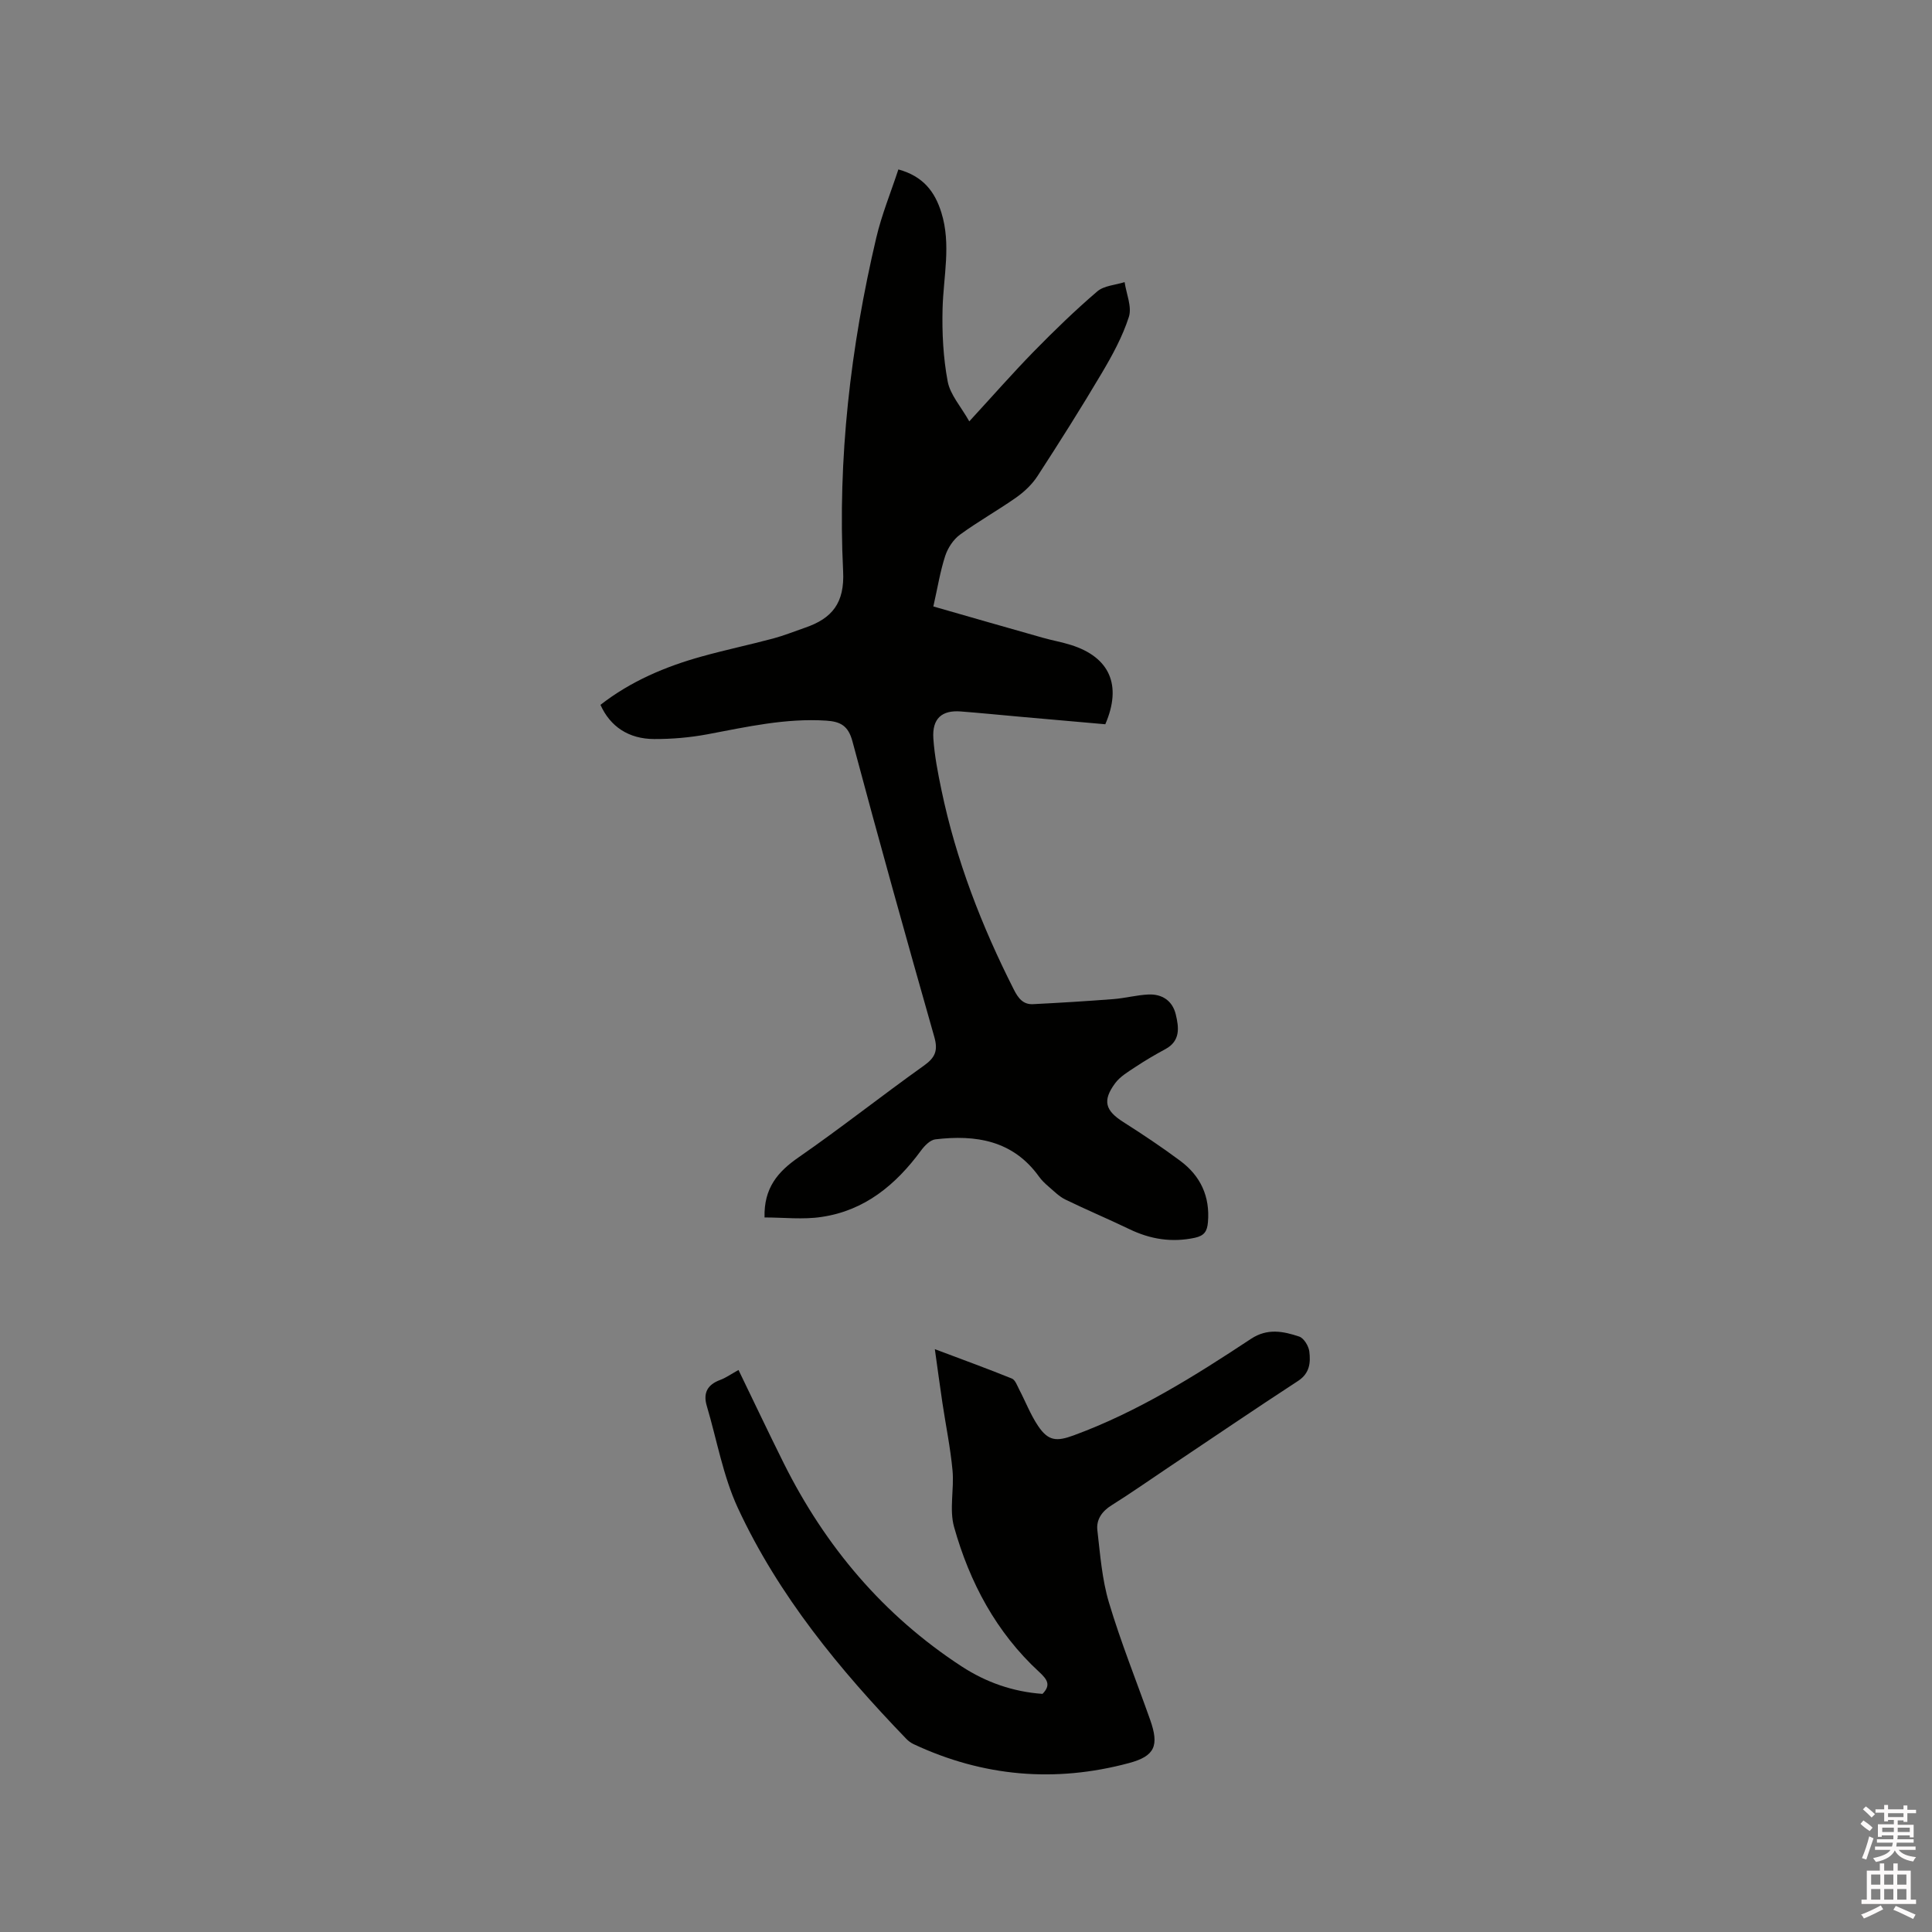
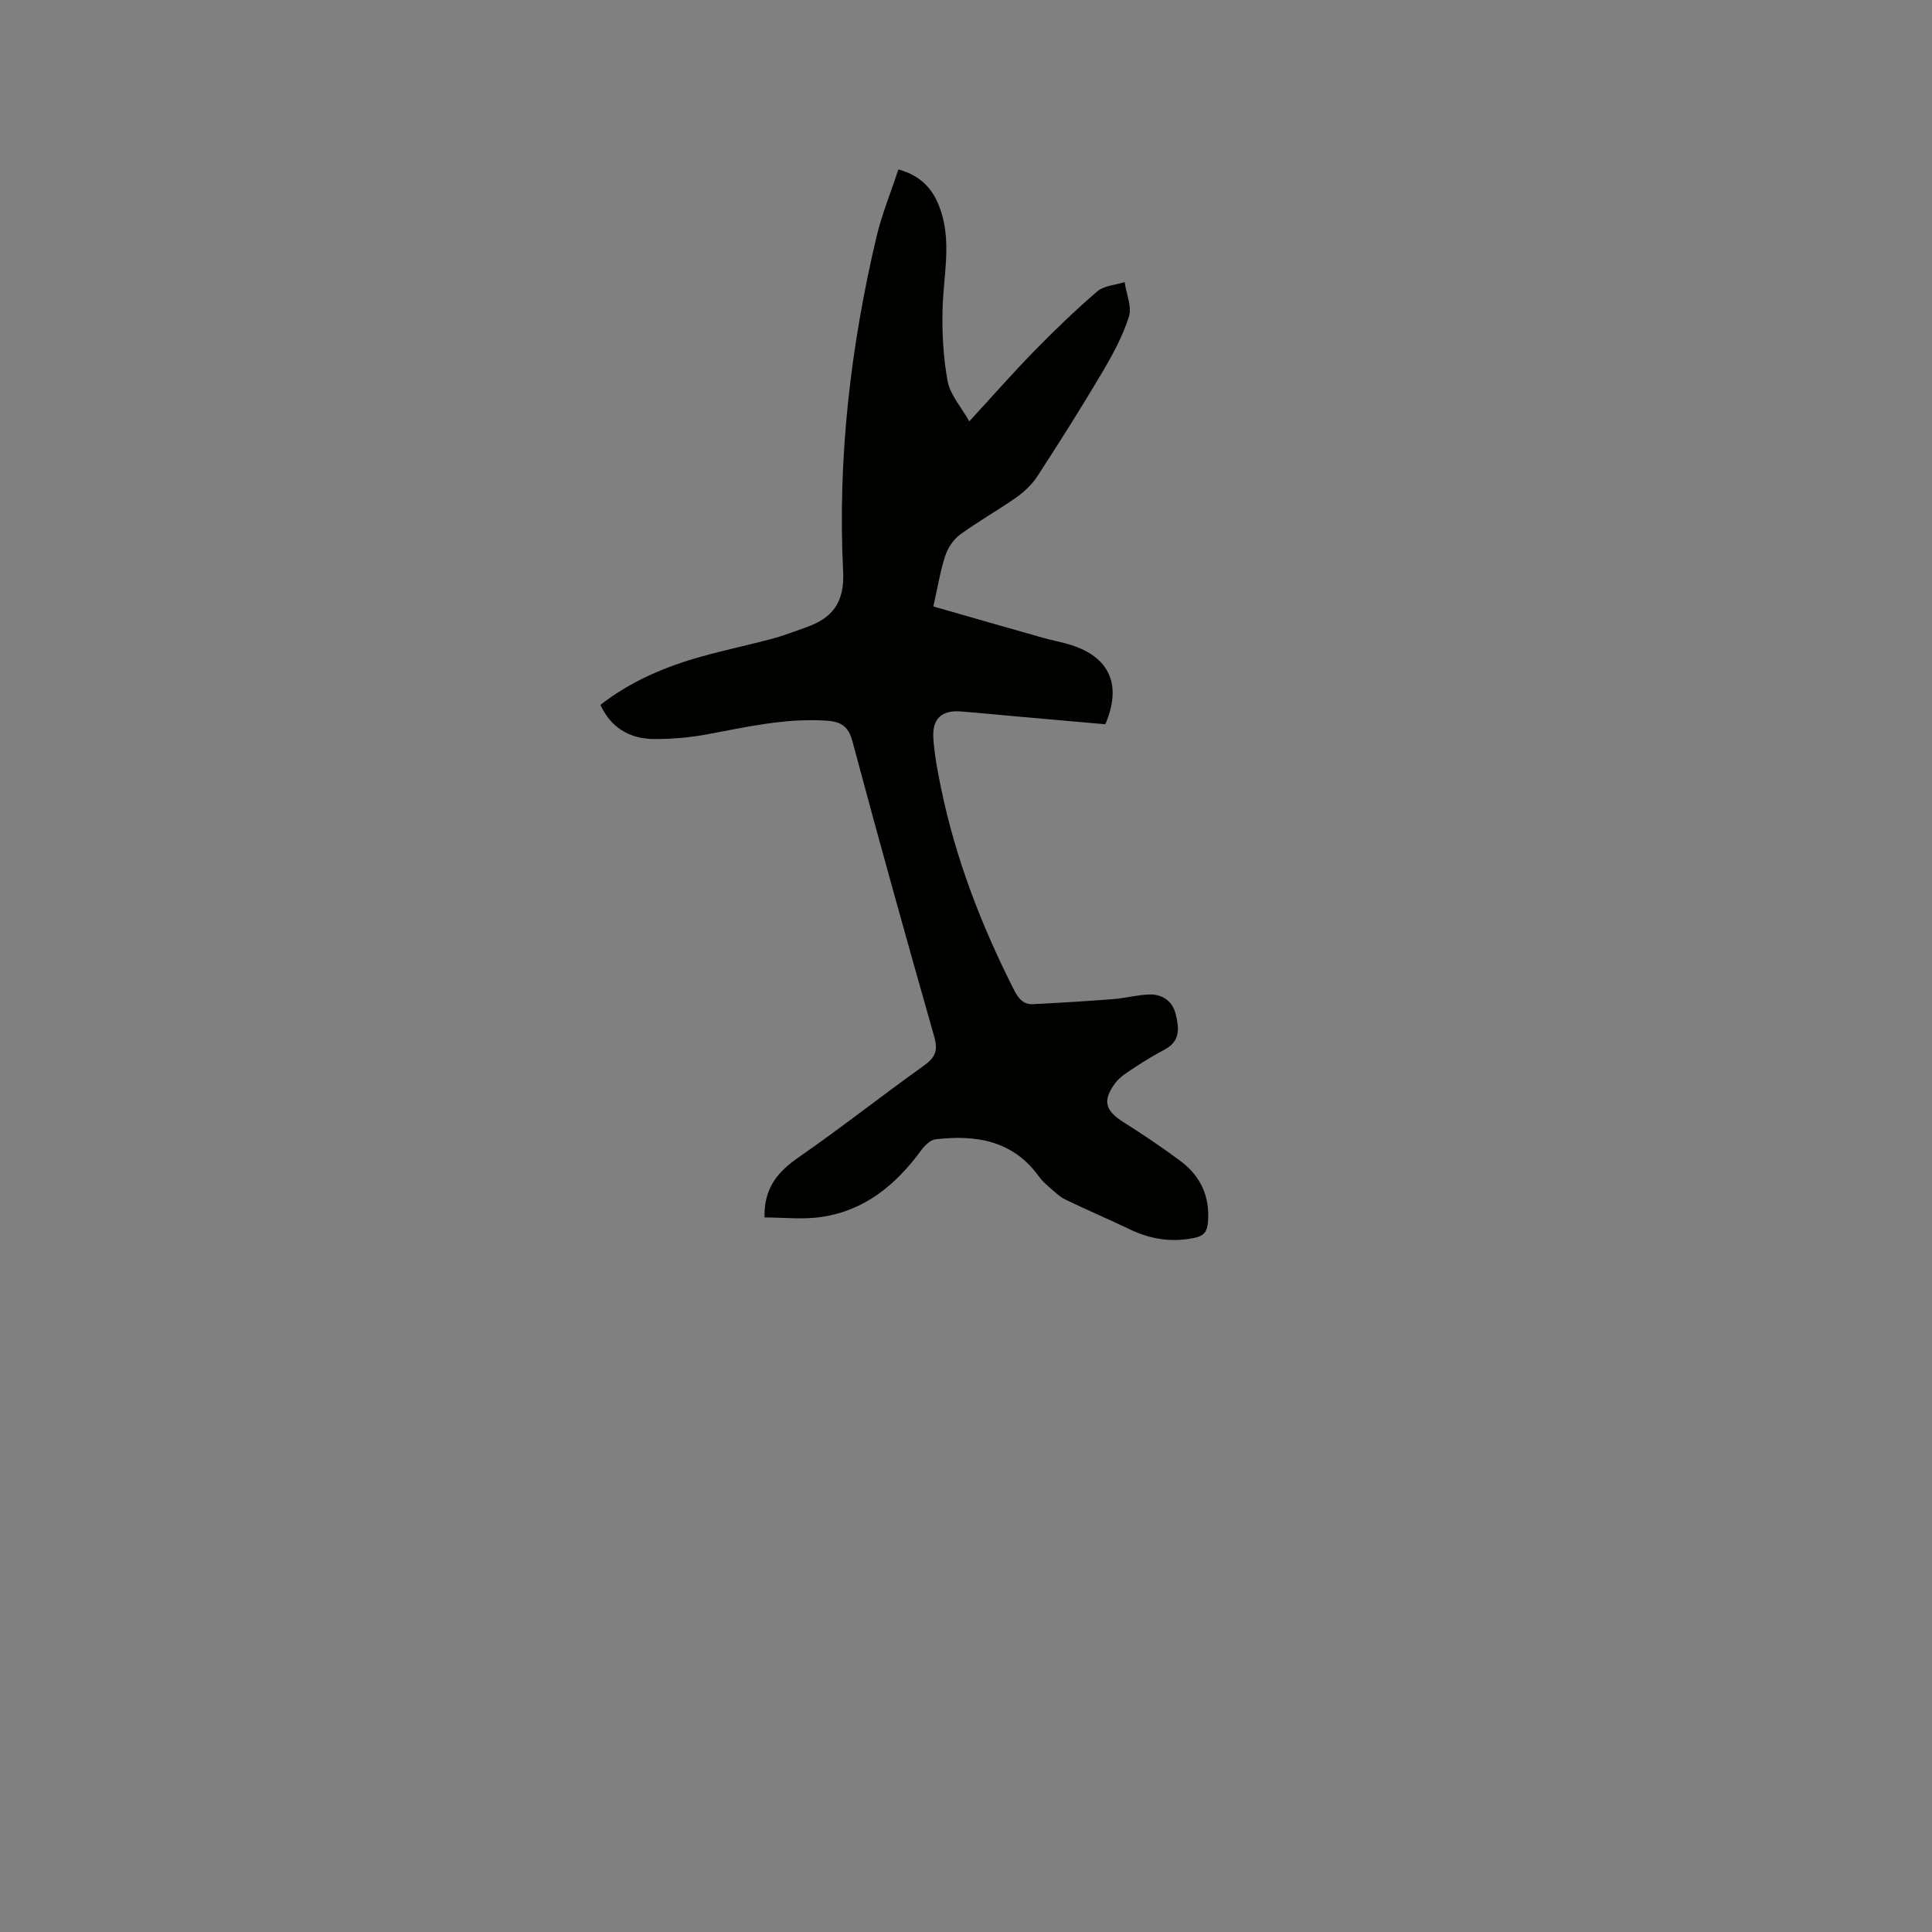
<svg xmlns="http://www.w3.org/2000/svg" enable-background="new 0 0 400 400" viewBox="0 0 400 400">
  <rect x="0" y="0" width="400" height="400" fill="#808080" stroke="none" />
-   <path d="m385.2 377.6.6-.7c.6.4 1.3.9 1.9 1.5l-.6.7c-.8-.5-1.4-1-1.9-1.5zm.3 7.1c.6-1.4 1.1-2.9 1.5-4.5.3.1.6.3.9.4-.5 1.4-1 2.9-1.5 4.4zm.2-10.1.6-.6c.7.5 1.3 1.1 1.9 1.6l-.7.7c-.6-.6-1.2-1.2-1.8-1.7zm8.4-.8h.8v.9h1.8v.7h-1.8v1.8h-.8v-.3h-1.2v.9h3.3v2.6h-.8v-.4h-2.5c0 .3 0 .6-.1.8h3.4v.7h-3.5c0 .3-.1.6-.1.8h4v.7h-3.5c.7.9 1.9 1.3 3.6 1.5-.2.2-.4.5-.6.9-1.9-.3-3.2-1.1-3.8-2.3-.5 1.1-1.8 2-3.9 2.4-.2-.3-.4-.5-.6-.8 1.9-.4 3.1-.9 3.6-1.7h-3.2v-.7h3.5c.1-.2.1-.5.2-.8h-3.3v-.7h3.4c0-.2 0-.5 0-.8h-2.4v.3h-.8v-2.6h3.3v-.9h-1.2v.3h-.8v-1.8h-1.8v-.7h1.8v-.9h.8v.9h3.2zm-4.4 5.5h2.4c0-.3 0-.6 0-.9h-2.4zm1.2-3.1h3.2v-.8h-3.2zm4.4 2.2h-2.4v.9h2.5v-.9z" fill="#fcfafa" />
-   <path d="m389.2 385.8h.9v1.5h1.9v-1.5h.9v1.5h2.7v6h1.1v.9h-11.3v-.9h1.1v-6h2.7zm.2 8.7.5.8c-1.2.6-2.5 1.3-4 1.9-.2-.3-.3-.6-.6-.8 1.6-.6 3-1.3 4.1-1.9zm-2-4.3h1.9v-2.1h-1.9zm0 3.1h1.9v-2.2h-1.9zm2.7-3.1h1.9v-2.1h-1.9zm0 3.1h1.9v-2.2h-1.9zm2.4 1.3c1.4.6 2.7 1.2 4.1 1.8l-.5.9c-1.5-.7-2.8-1.4-4.1-1.9zm2.2-6.5h-1.9v2.1h1.9zm-1.9 5.2h1.9v-2.2h-1.9z" fill="#fcfafa" />
  <g fill="#010100">
    <path d="m158.29 252.06c-.16-6.11 2.76-9.48 7.07-12.46 8.79-6.09 17.19-12.75 25.91-18.96 2.34-1.67 2.98-3.1 2.17-5.95-5.79-20.36-11.49-40.75-16.95-61.2-.87-3.27-2.52-4.1-5.44-4.29-8.37-.54-16.42 1.29-24.55 2.82-3.62.68-7.35 1-11.04.99-5.33-.01-9.13-2.6-11.14-7.08 6.25-4.87 13.41-7.92 20.99-10.02 4.89-1.36 9.87-2.41 14.78-3.72 2.24-.6 4.41-1.48 6.61-2.24 5.58-1.91 8.19-5.11 7.86-11.68-1.15-23.31 1.52-46.34 6.86-69.04 1.12-4.77 3.01-9.37 4.58-14.15 5.19 1.42 7.57 4.66 8.9 8.93 2.06 6.61.42 13.24.25 19.88-.13 5.03.13 10.16 1.06 15.09.52 2.76 2.75 5.2 4.47 8.26 4.91-5.34 9.02-10.03 13.37-14.48 4.22-4.31 8.56-8.52 13.13-12.43 1.4-1.2 3.75-1.31 5.66-1.92.35 2.42 1.55 5.11.88 7.2-1.31 4.08-3.43 7.97-5.64 11.69-4.26 7.2-8.74 14.28-13.29 21.29-1.11 1.7-2.71 3.22-4.38 4.4-3.81 2.68-7.9 4.96-11.66 7.71-1.37 1-2.51 2.74-3.05 4.38-1.04 3.19-1.57 6.54-2.46 10.48 7.67 2.2 15.16 4.36 22.67 6.48 1.93.55 3.93.89 5.84 1.5 8.01 2.53 10.58 8.33 7.09 16.41-5.79-.51-11.68-1.02-17.57-1.55-4.12-.37-8.23-.78-12.35-1.1-3.93-.31-5.95 1.48-5.68 5.58.24 3.57.94 7.14 1.67 10.65 3.02 14.5 8.32 28.18 15 41.36.9 1.77 1.91 3.12 3.98 3.01 5.56-.28 11.11-.62 16.66-1.05 2.41-.19 4.8-.84 7.21-.95 2.85-.13 4.99 1.3 5.67 4.12.65 2.69 1.01 5.48-2.15 7.19-2.14 1.15-4.24 2.39-6.26 3.73-1.48.98-3.12 1.95-4.14 3.33-2.68 3.62-2.05 5.66 1.68 8.03 4.02 2.56 7.99 5.2 11.8 8.04 4.2 3.12 6.19 7.38 5.73 12.72-.16 1.84-.73 2.78-2.71 3.21-4.78 1.02-9.21.31-13.56-1.79-4.38-2.11-8.88-4-13.25-6.13-1.29-.63-2.36-1.73-3.47-2.68-.72-.62-1.43-1.29-1.98-2.06-5.39-7.51-13.08-8.72-21.47-7.72-1.08.13-2.24 1.33-2.97 2.33-5.21 7.08-11.65 12.42-20.56 13.73-3.82.59-7.87.11-11.83.11z" />
-     <path d="m152.9 283.64c3.22 6.64 6.24 13.03 9.39 19.35 8.6 17.22 20.64 31.48 36.82 42.03 5.01 3.27 10.61 5.25 16.73 5.68 1.78-1.82 1.02-2.96-.7-4.55-8.89-8.19-14.39-18.54-17.61-30.01-1.02-3.64.04-7.82-.32-11.71-.44-4.7-1.4-9.34-2.1-14.02-.51-3.4-.96-6.81-1.56-11.08 5.95 2.24 10.98 4.07 15.94 6.08.7.28 1.09 1.43 1.51 2.24 1.32 2.52 2.35 5.23 3.92 7.57 2.11 3.13 3.8 3.27 7.37 1.96 13.23-4.86 25.06-12.28 36.72-19.99 3.39-2.24 6.68-1.57 9.97-.47.97.32 1.96 1.96 2.1 3.09.28 2.28.11 4.5-2.32 6.09-9.05 5.9-17.98 11.98-26.96 17.99-3.87 2.59-7.69 5.28-11.64 7.75-2.03 1.26-3.22 2.99-2.96 5.2.58 5.01.96 10.14 2.39 14.93 2.45 8.2 5.66 16.17 8.52 24.25 1.91 5.38 1.04 7.56-4.39 9.01-15.29 4.1-30.19 2.81-44.56-3.92-.56-.26-1.1-.66-1.53-1.11-13.81-14.33-26.43-29.62-34.86-47.78-3.07-6.62-4.34-14.08-6.44-21.15-.8-2.69.16-4.4 2.78-5.37 1.17-.43 2.22-1.19 3.79-2.06z" />
  </g>
</svg>